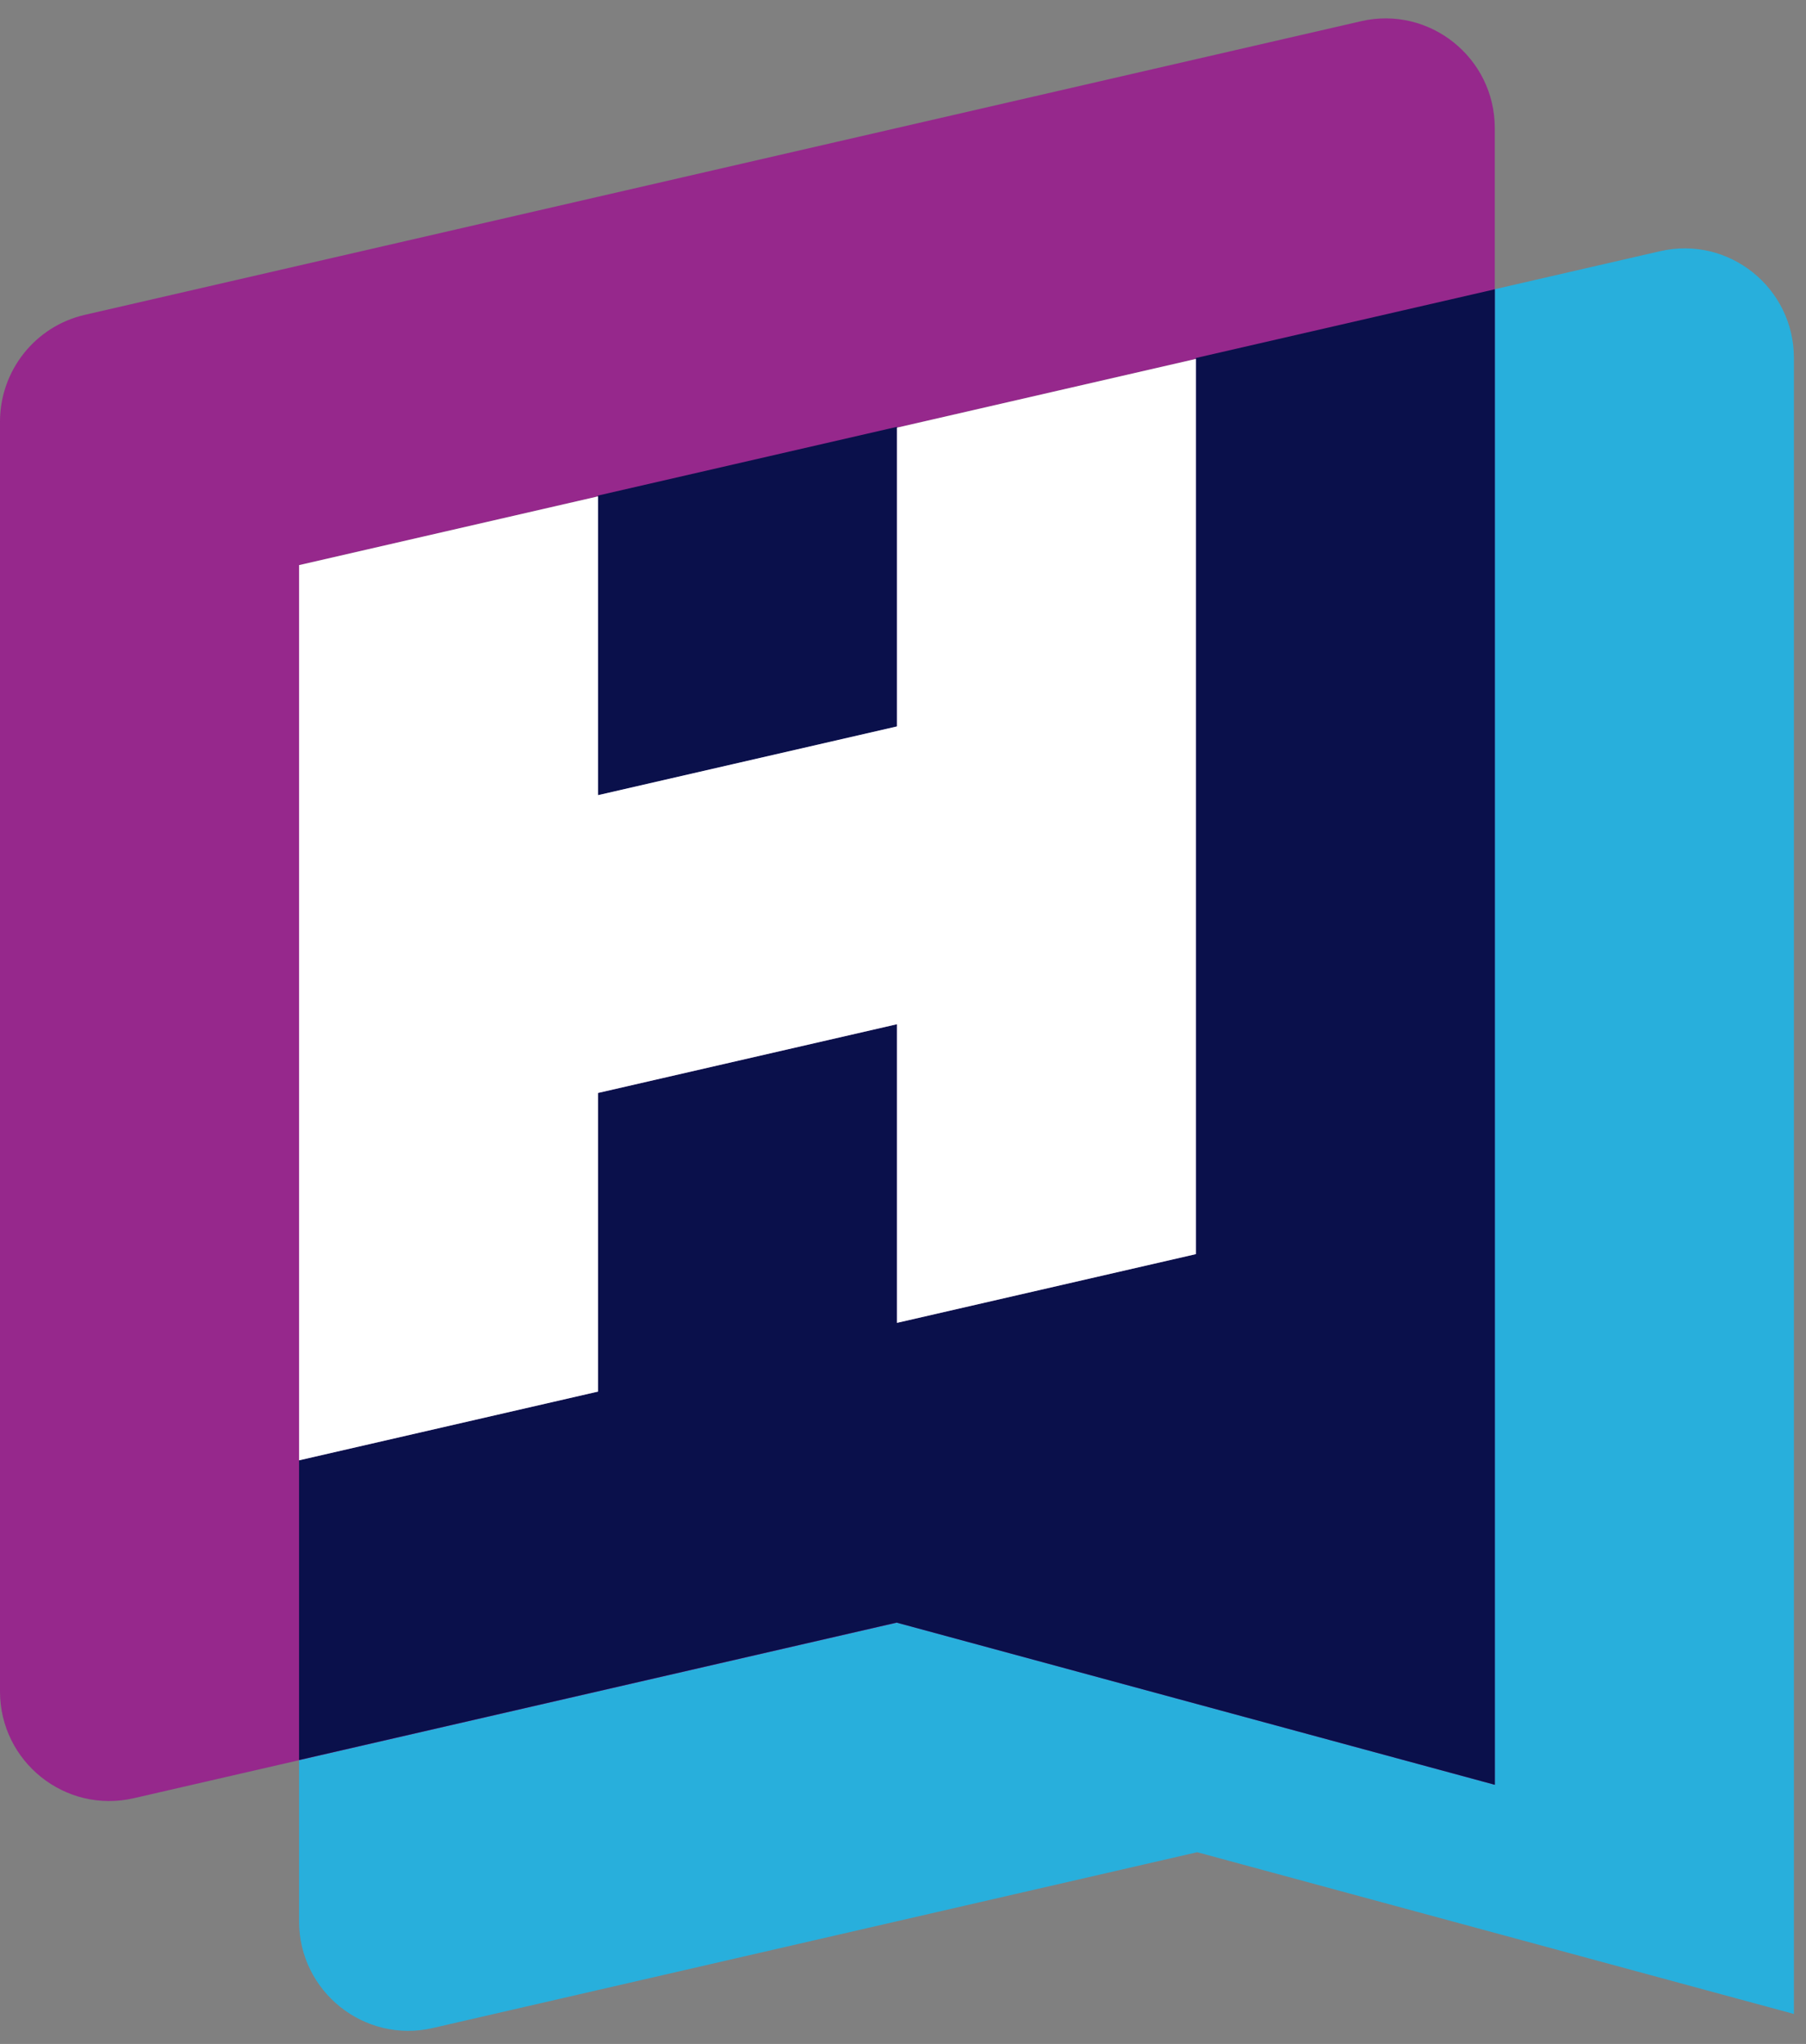
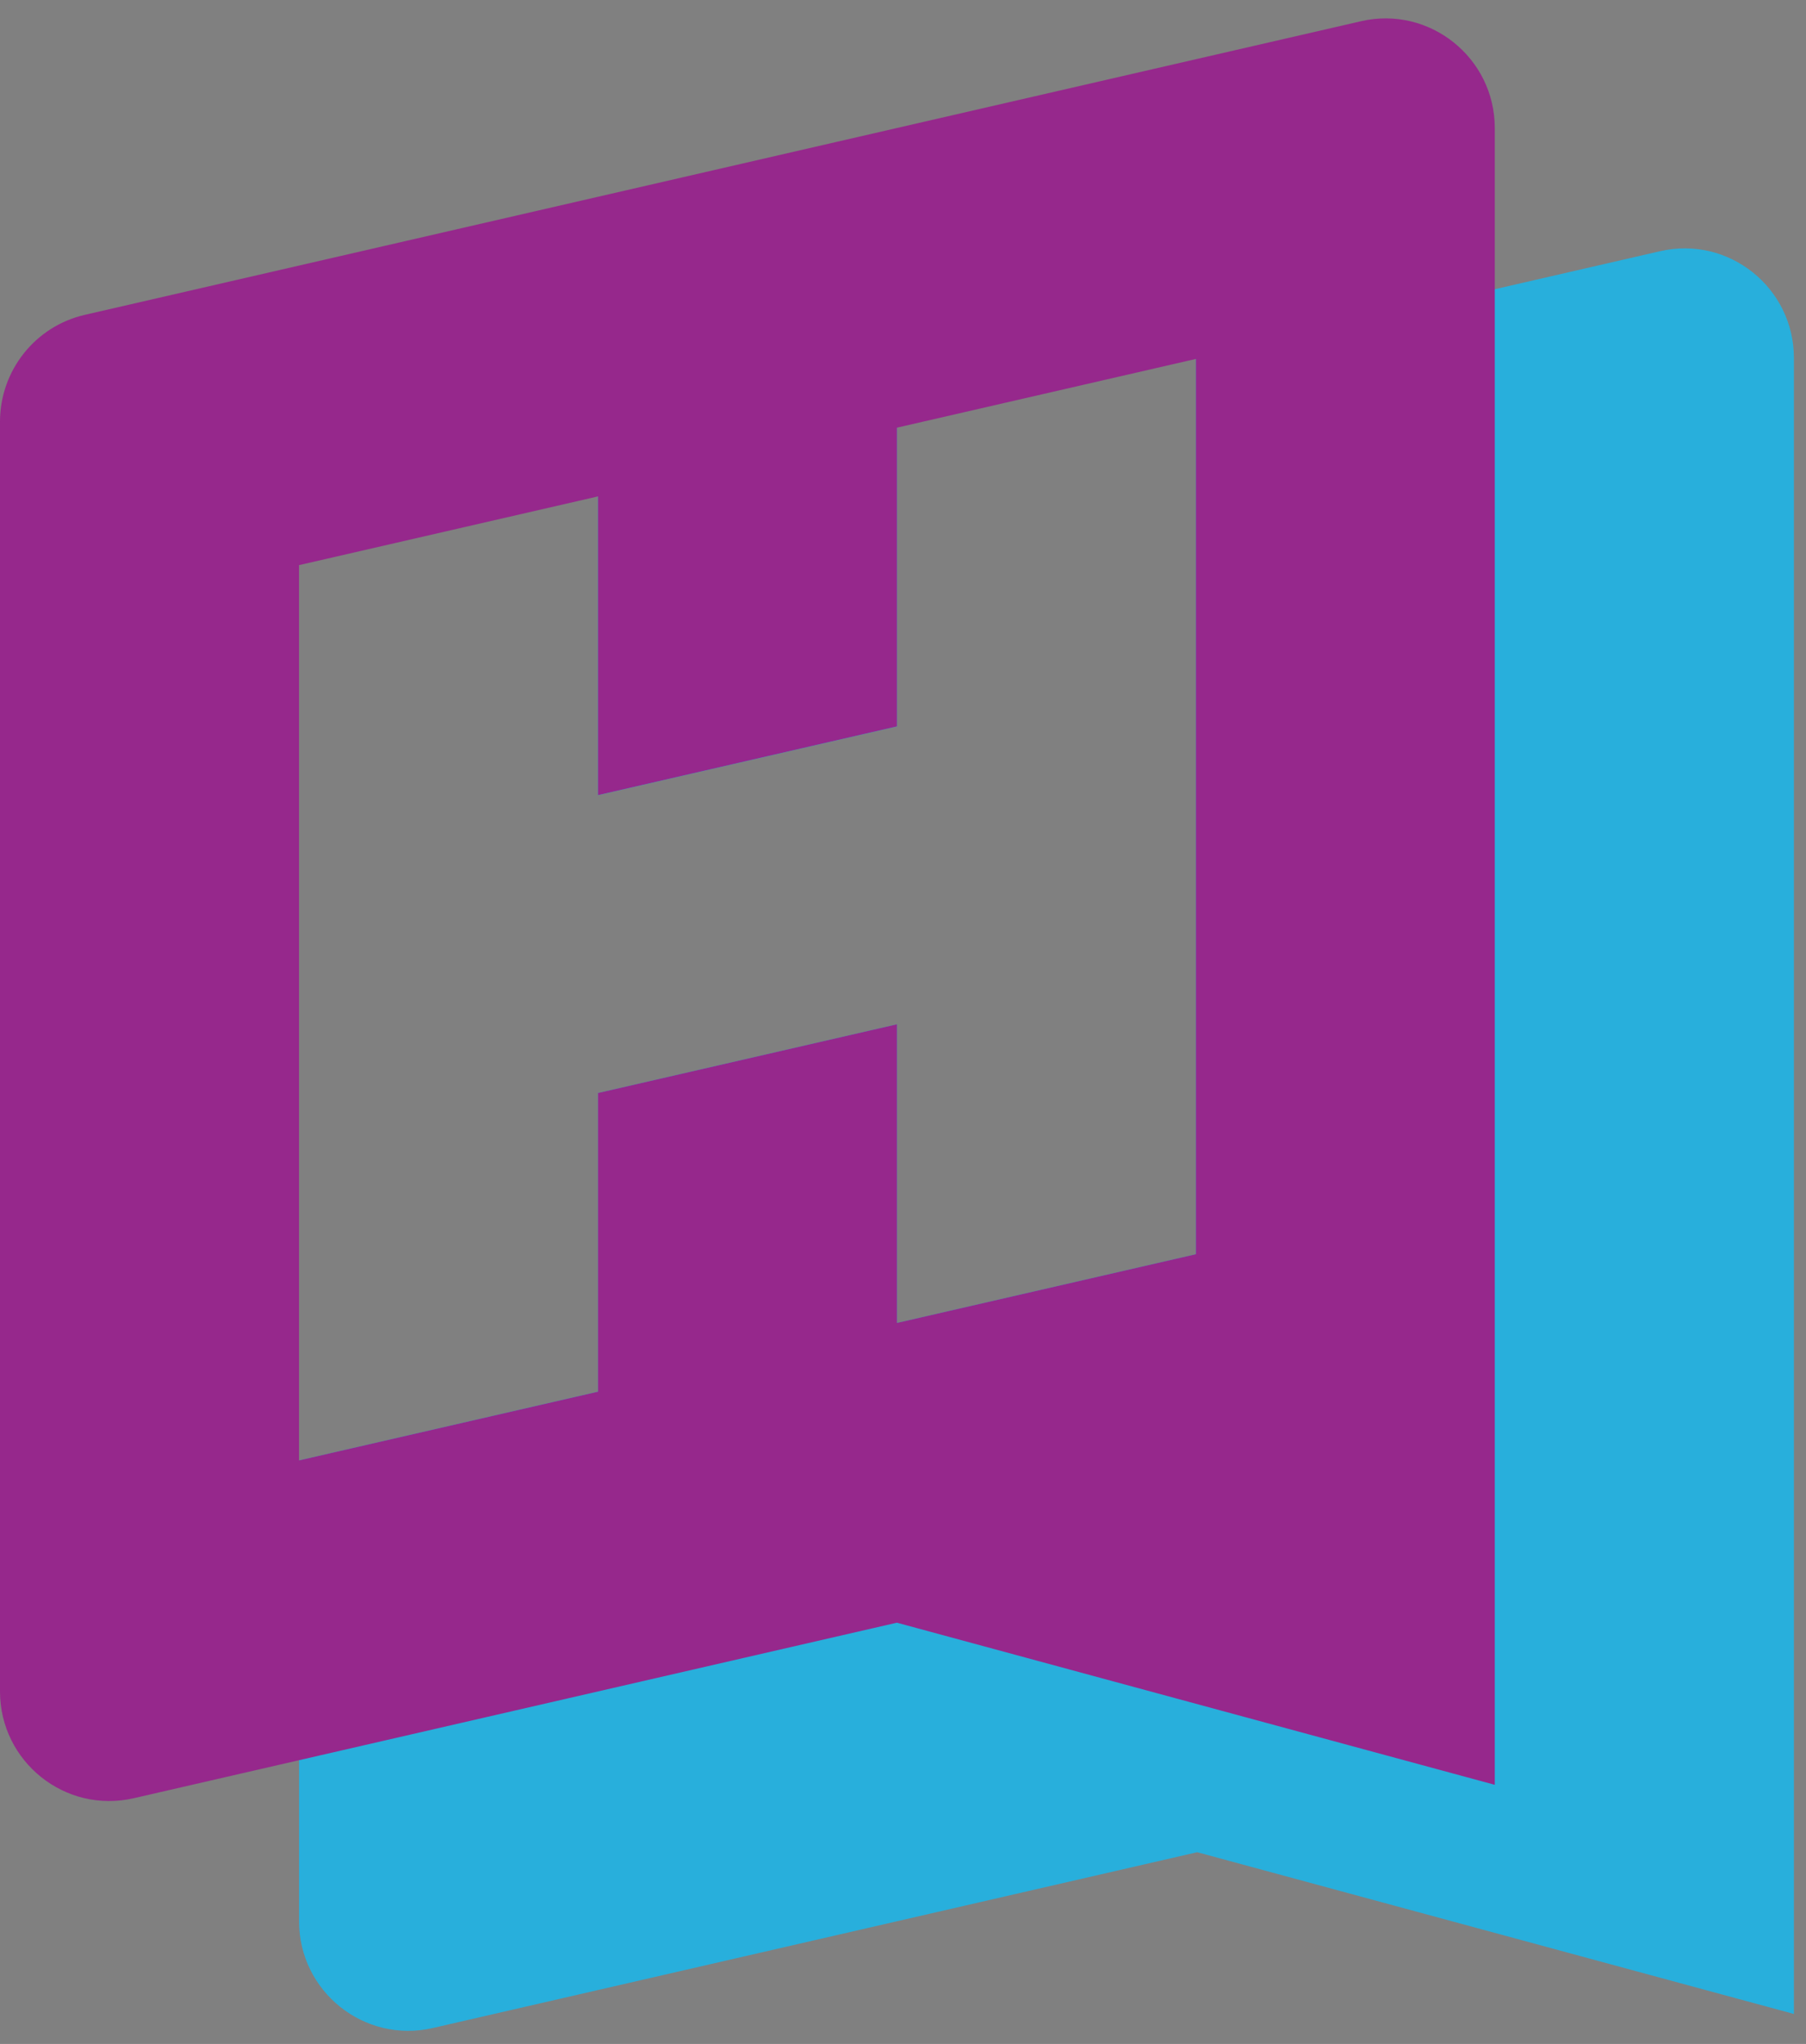
<svg xmlns="http://www.w3.org/2000/svg" width="76" height="86" viewBox="0 0 76 86" fill="none">
  <rect x="0" y="0" width="76" height="86" fill="#808080" stroke="none" />
  <path d="M69.864 10.569C72.742 9.906 75.491 12.101 75.491 15.063V84.738L50.38 77.932L18.211 85.33C15.334 85.992 12.585 83.798 12.585 80.837V61.447L25.165 58.554V45.989L37.746 43.097V55.663L50.326 52.771V15.063L69.86 10.569H69.864ZM37.746 30.567L25.162 33.459V20.851L37.746 17.959V30.567Z" fill="#28AFDC" />
  <path d="M57.279 0.892L3.57 13.247C1.482 13.726 0 15.593 0 17.741V71.167C0 74.129 2.749 76.323 5.627 75.661L37.742 68.275L62.903 75.096V5.386C62.903 2.424 60.153 0.23 57.276 0.892H57.279ZM50.326 52.771L37.746 55.663V43.097L25.165 45.989V58.555L12.584 61.447V23.778L25.165 20.886V33.455L37.746 30.563V17.994L50.326 15.102V52.771Z" fill="#96288C" />
-   <path d="M37.746 30.567L25.165 33.459V20.851L37.746 17.959V30.567ZM37.746 68.275L62.907 75.095V12.171L50.326 15.063V52.77L37.746 55.662V43.097L25.165 45.989V58.554L12.585 61.446V74.054L37.746 68.267V68.275Z" fill="#0A104B" />
-   <path d="M50.326 52.771V15.102L37.746 17.994V30.564L25.165 33.456V20.886L12.585 23.778V61.443L25.165 58.551V45.986L37.746 43.094V55.659L50.326 52.767V52.771Z" fill="white" />
</svg>